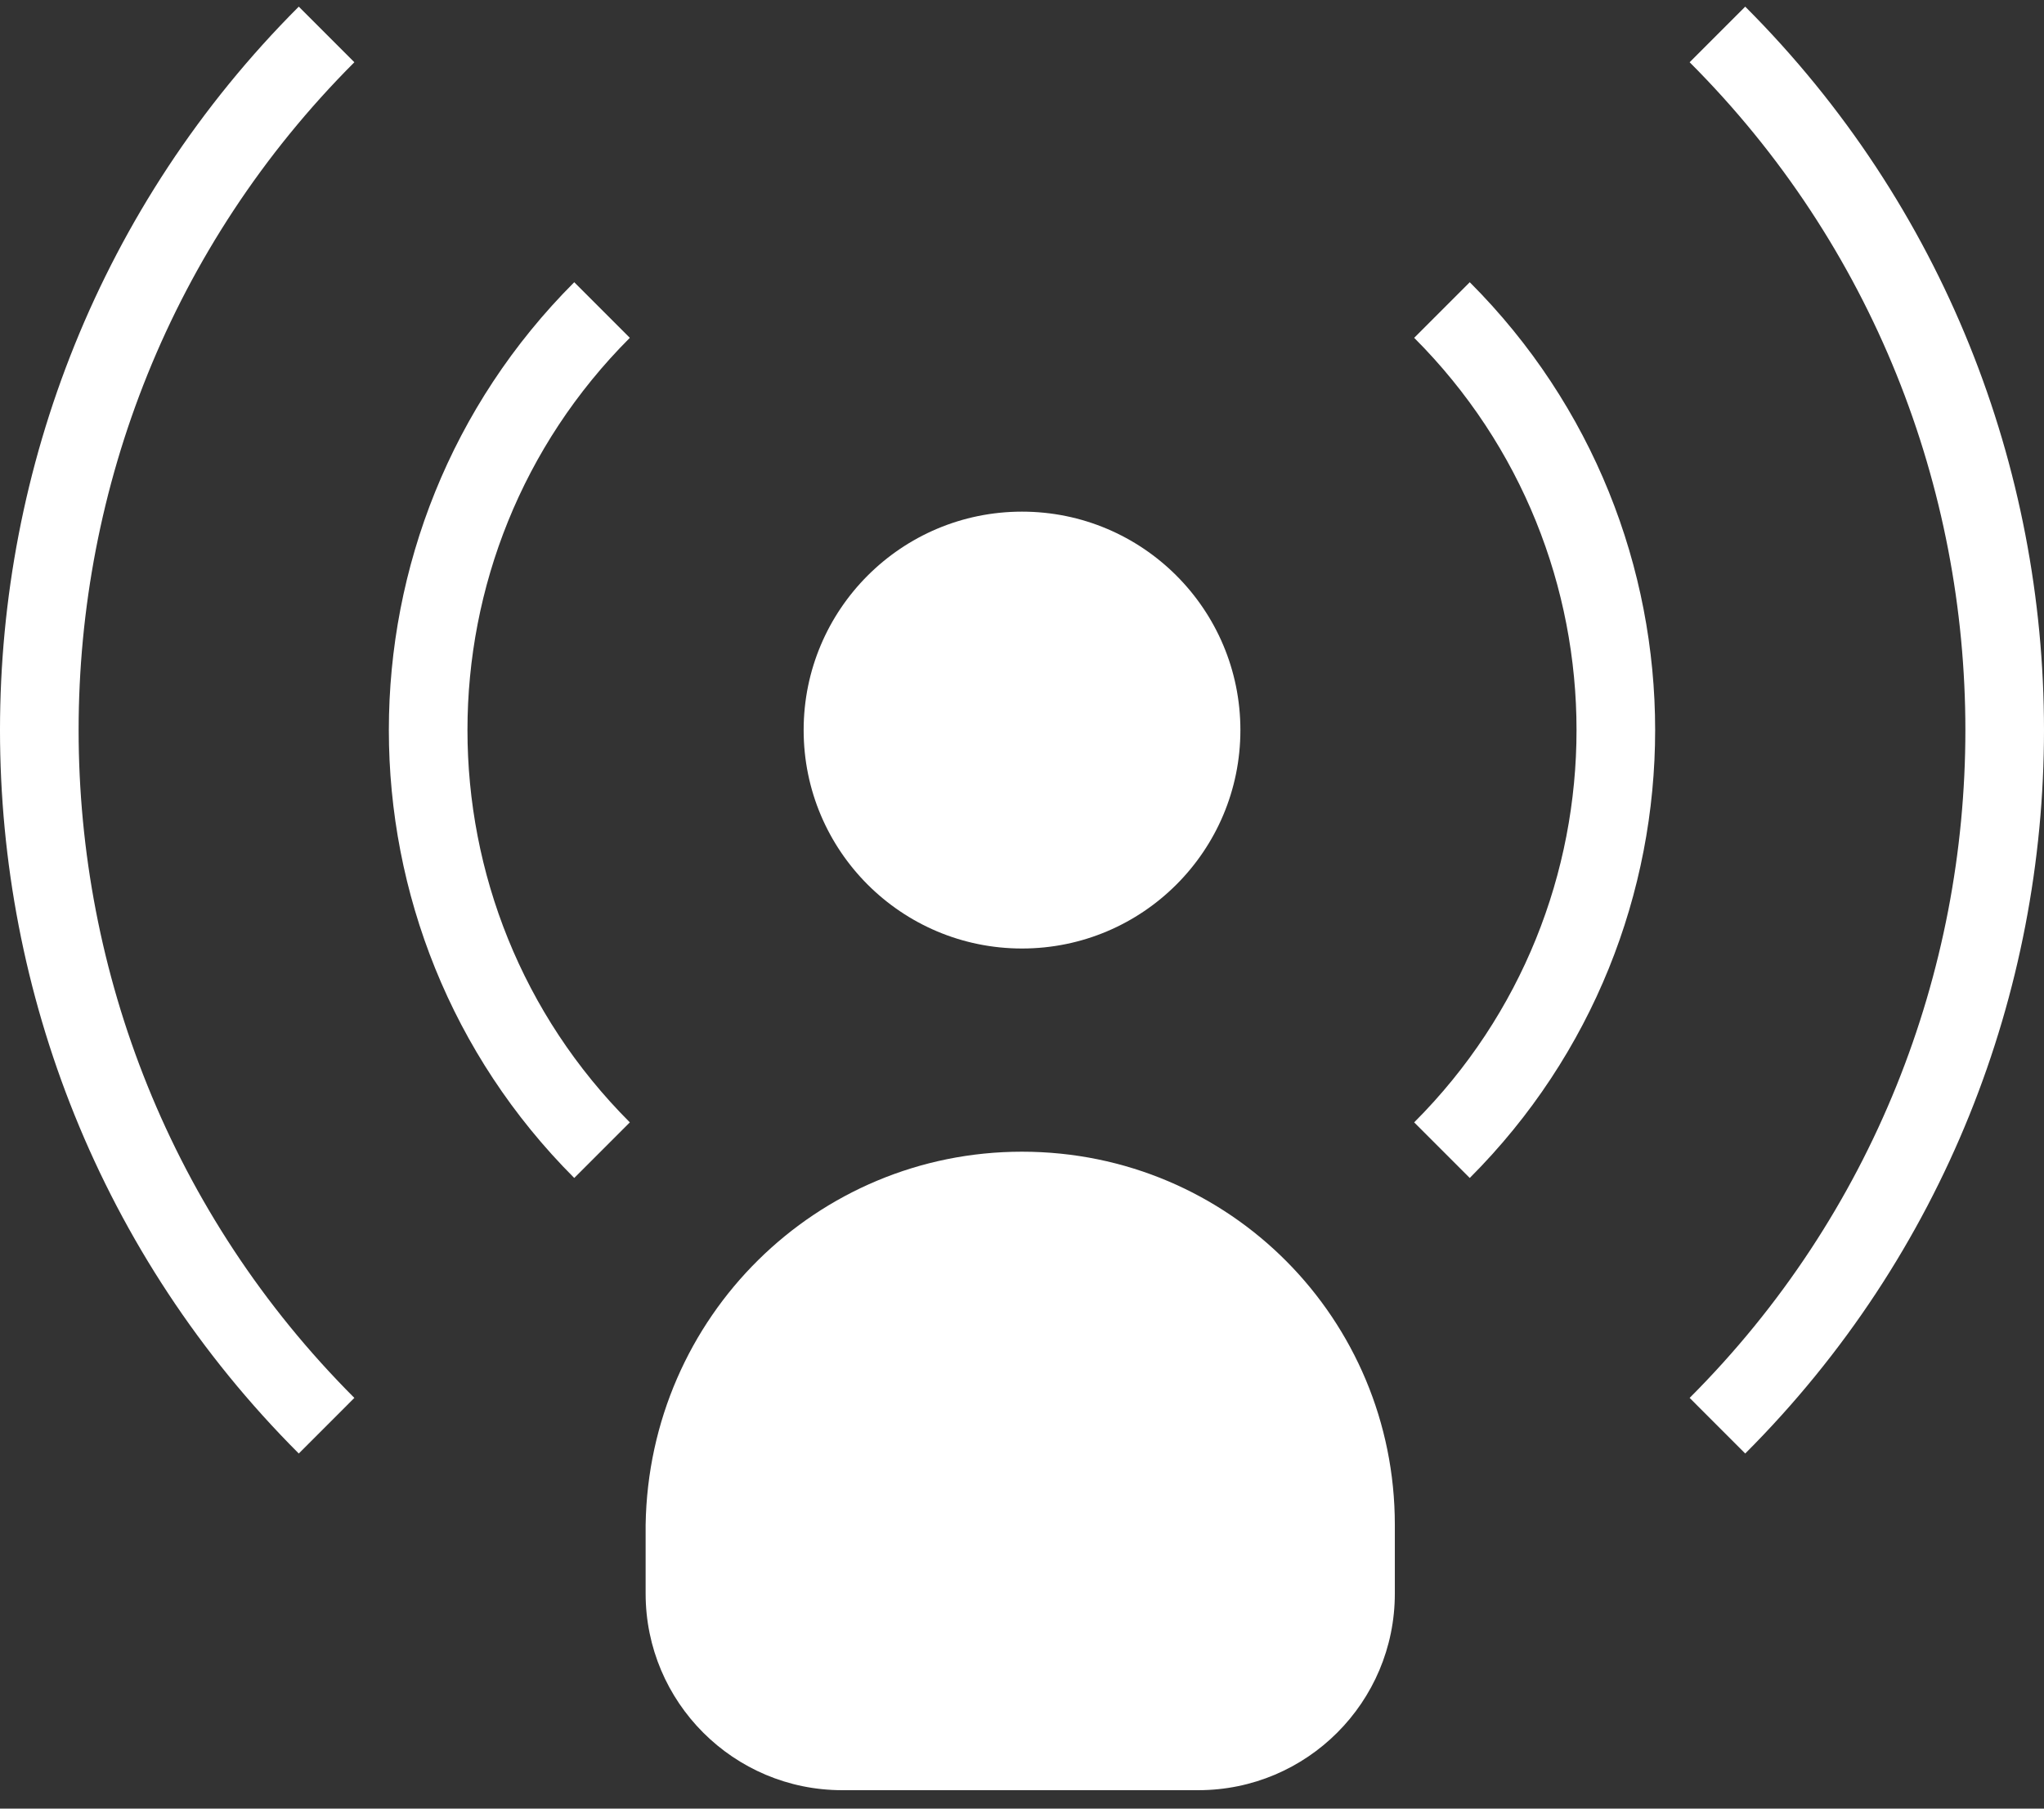
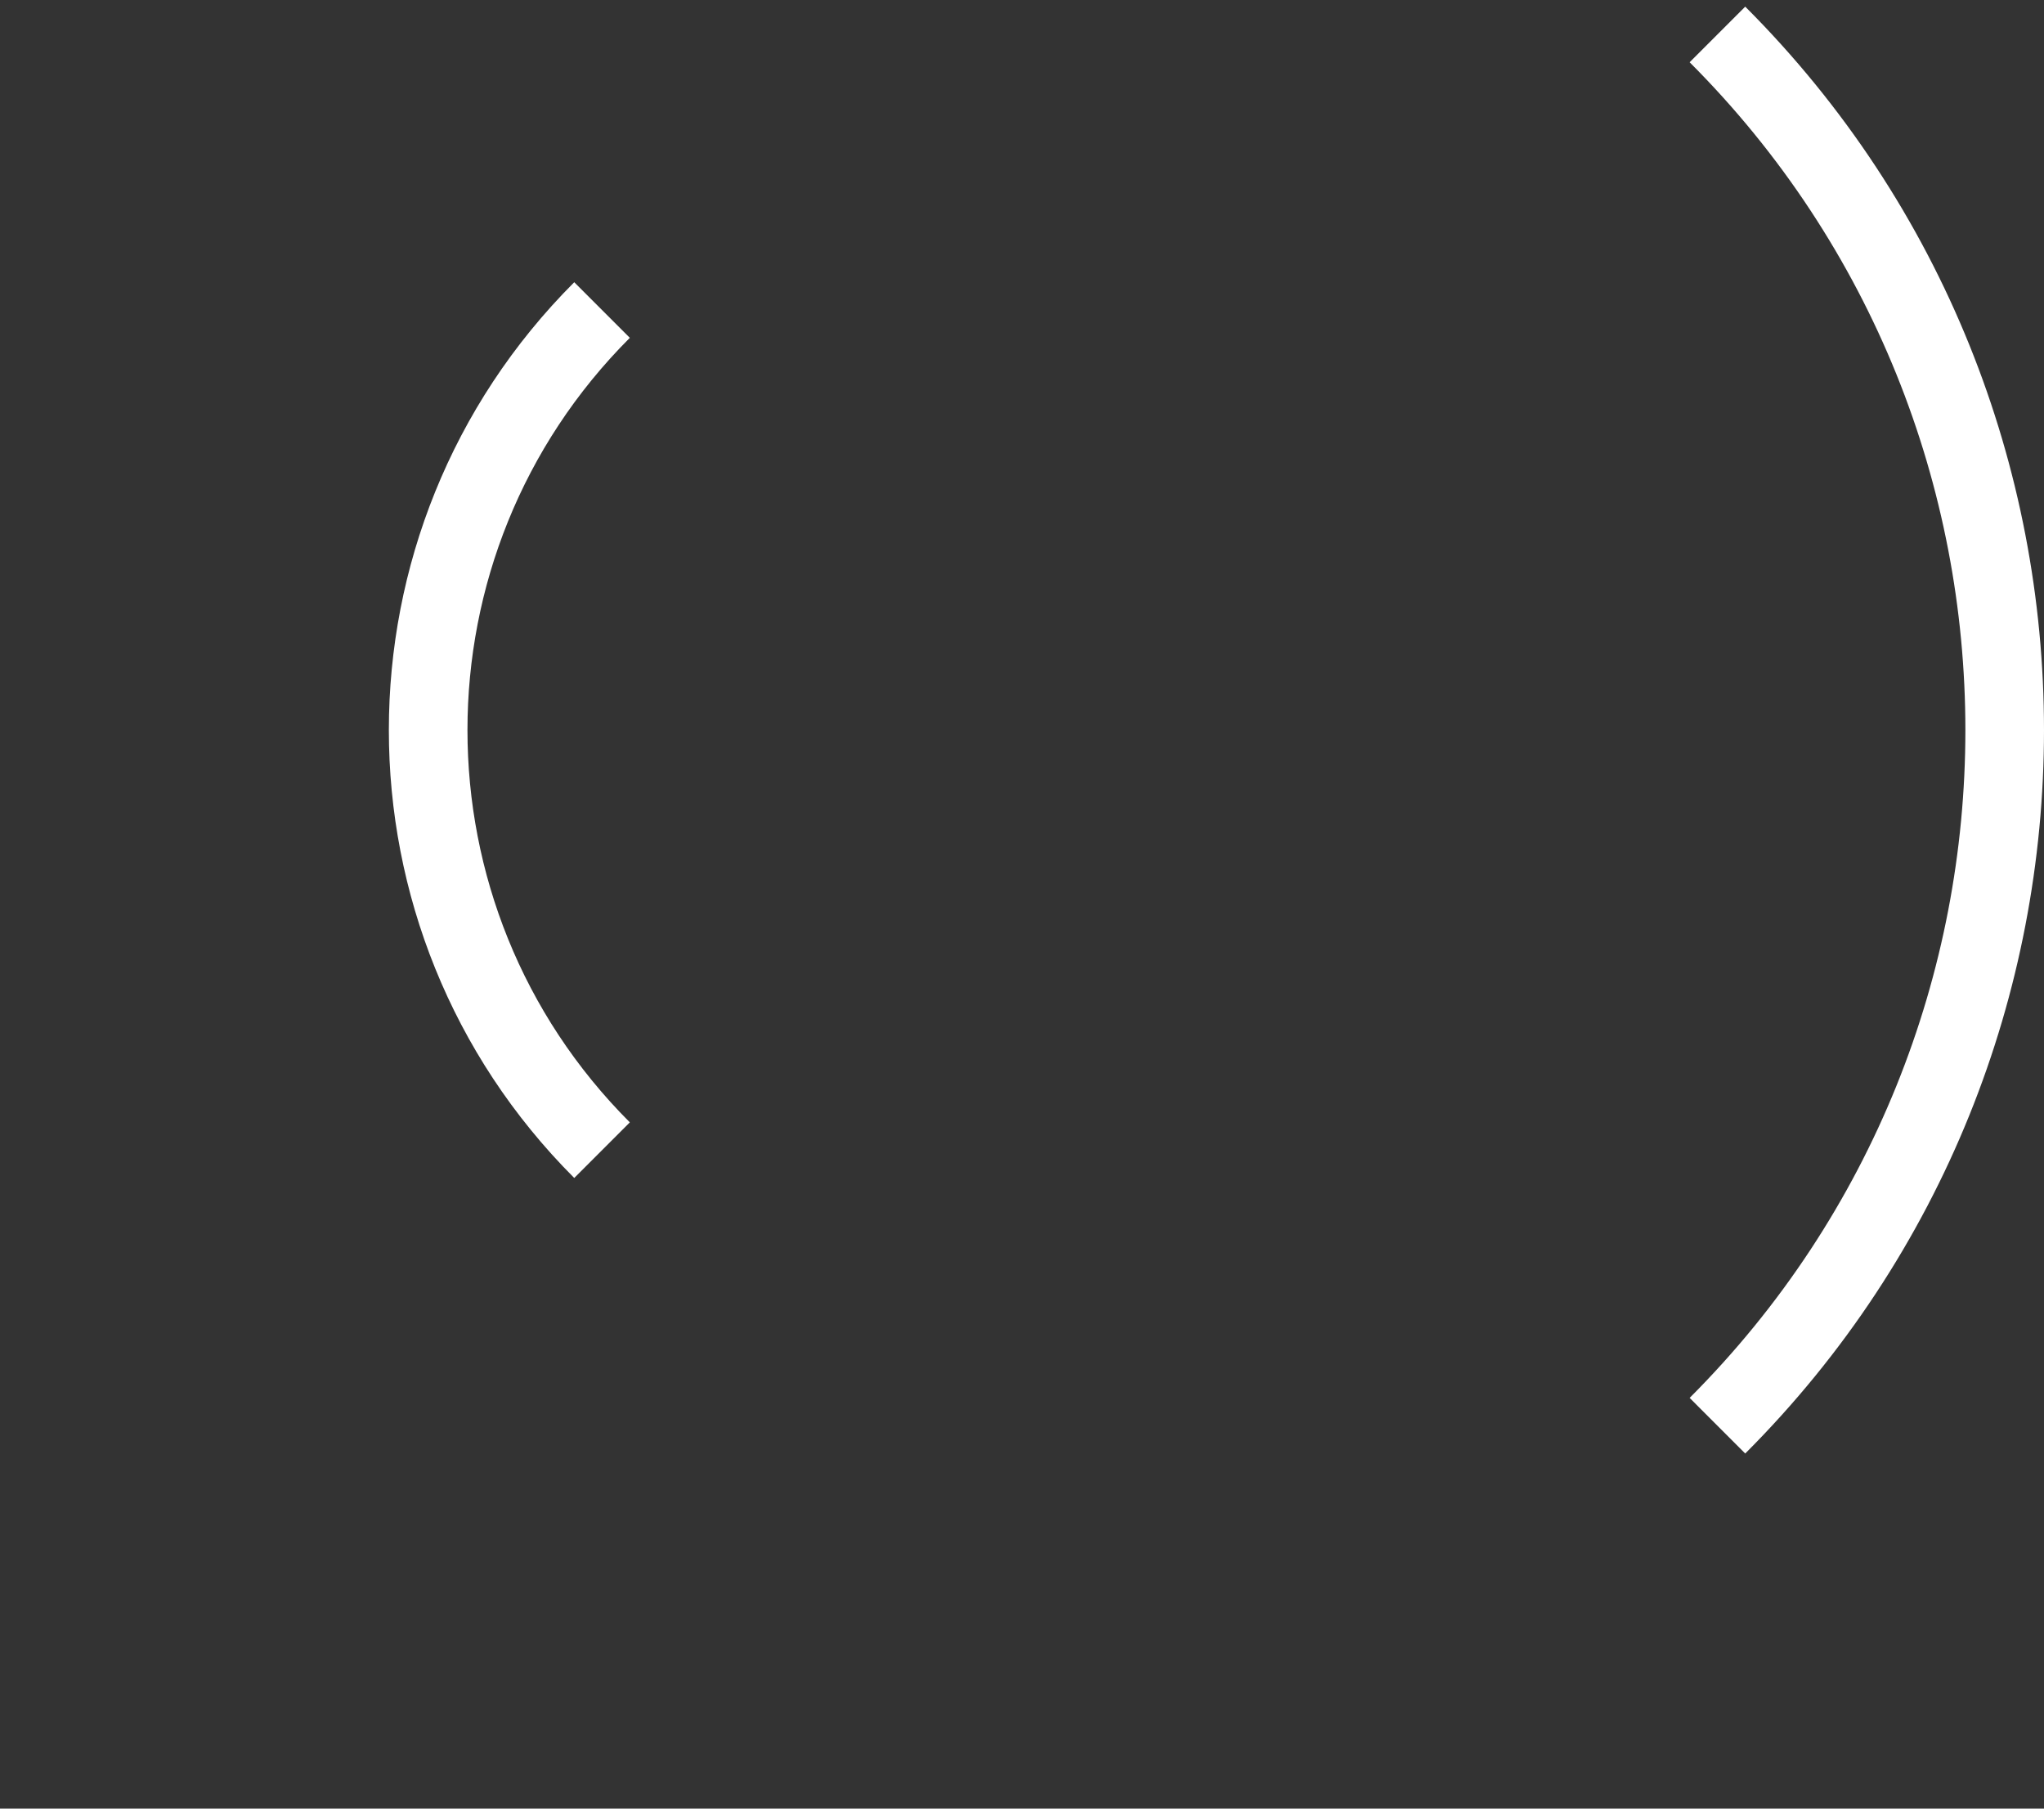
<svg xmlns="http://www.w3.org/2000/svg" width="52" height="46" viewBox="0 0 52 46" fill="none">
  <rect x="0" y="0" width="52" height="46" fill="#333333" stroke="none" />
-   <path d="M26 24.124C29.069 24.124 31.556 21.637 31.556 18.569C31.556 15.501 29.069 13.013 26 13.013C22.932 13.013 20.445 15.501 20.445 18.569C20.445 21.637 22.932 24.124 26 24.124Z" fill="white" />
-   <path d="M25.998 29.292C31.297 29.292 35.485 33.565 35.485 38.779V40.531C35.485 43.293 33.247 45.531 30.485 45.531H21.425C18.664 45.531 16.425 43.293 16.425 40.531V38.779C16.511 33.48 20.784 29.292 25.998 29.292Z" fill="white" />
  <path d="M15.316 7.885C9.418 13.783 9.418 23.355 15.316 29.253" stroke="white" stroke-width="2" />
-   <path d="M36.684 29.253C42.582 23.355 42.582 13.783 36.684 7.885" stroke="white" stroke-width="2" />
  <path d="M43.692 36.261C53.436 26.518 53.436 10.62 43.692 0.876" stroke="white" stroke-width="2" />
-   <path d="M8.308 0.876C-1.436 10.62 -1.436 26.518 8.308 36.261" stroke="white" stroke-width="2" />
</svg>